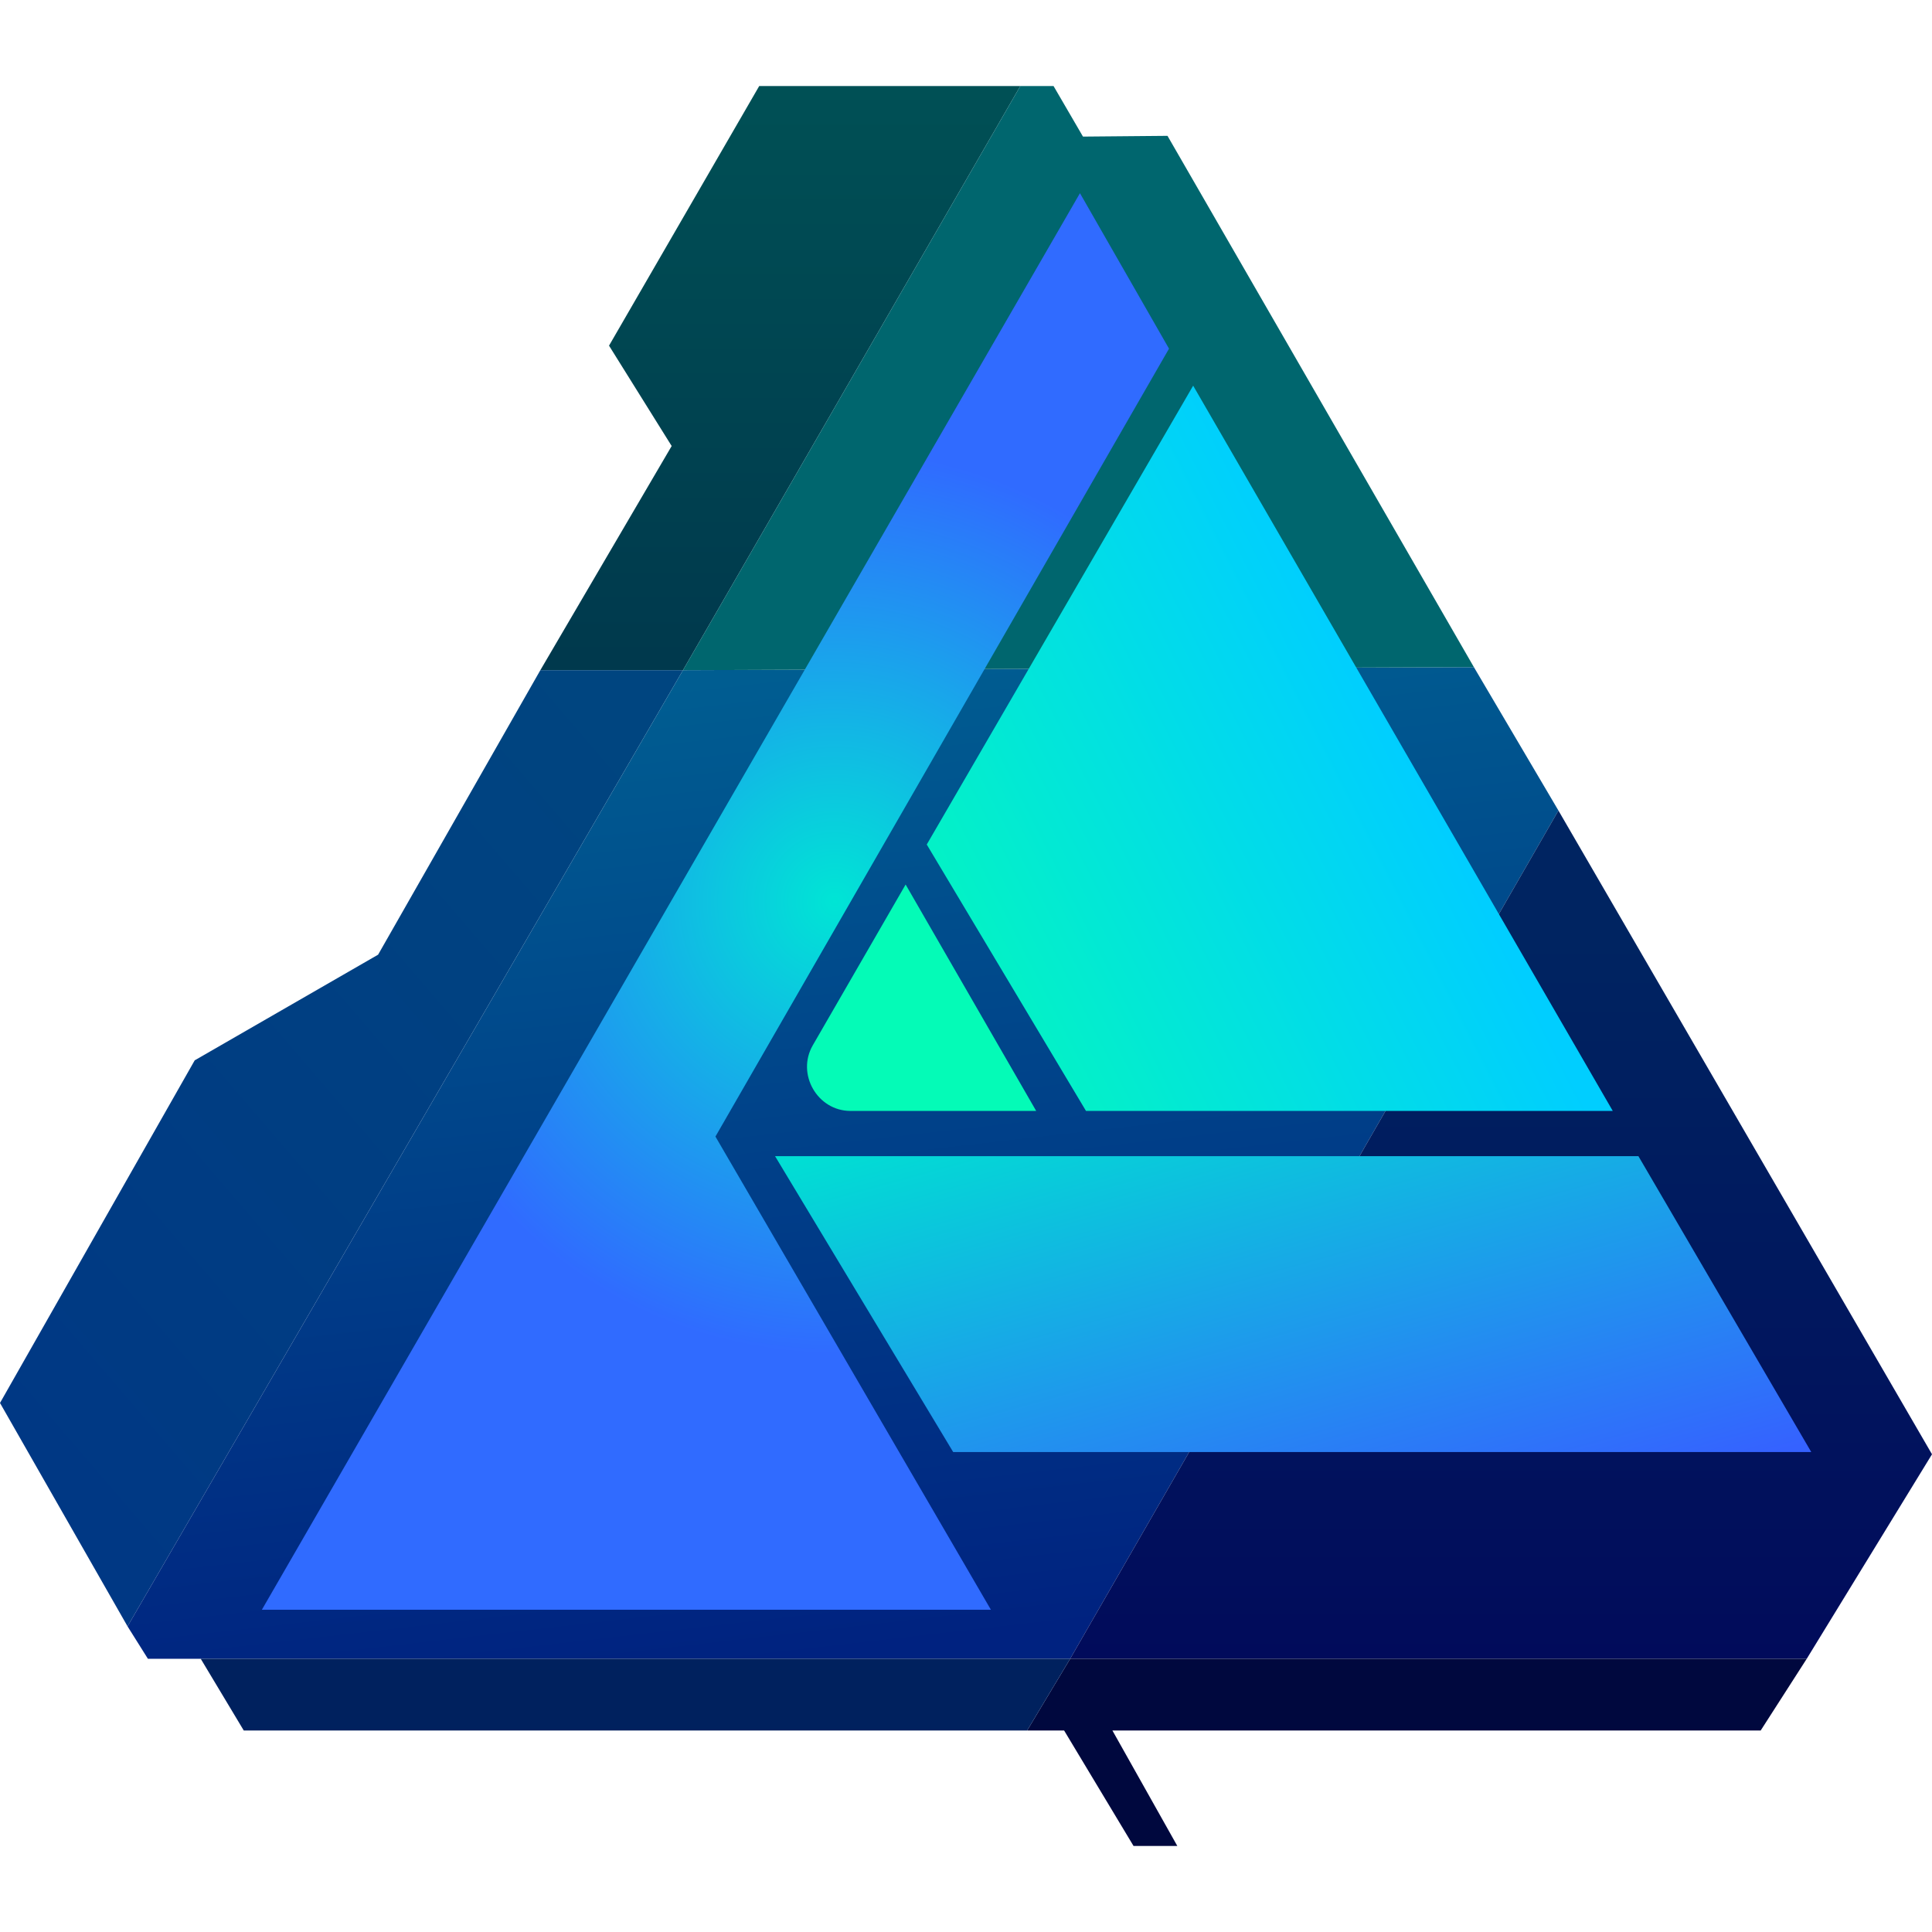
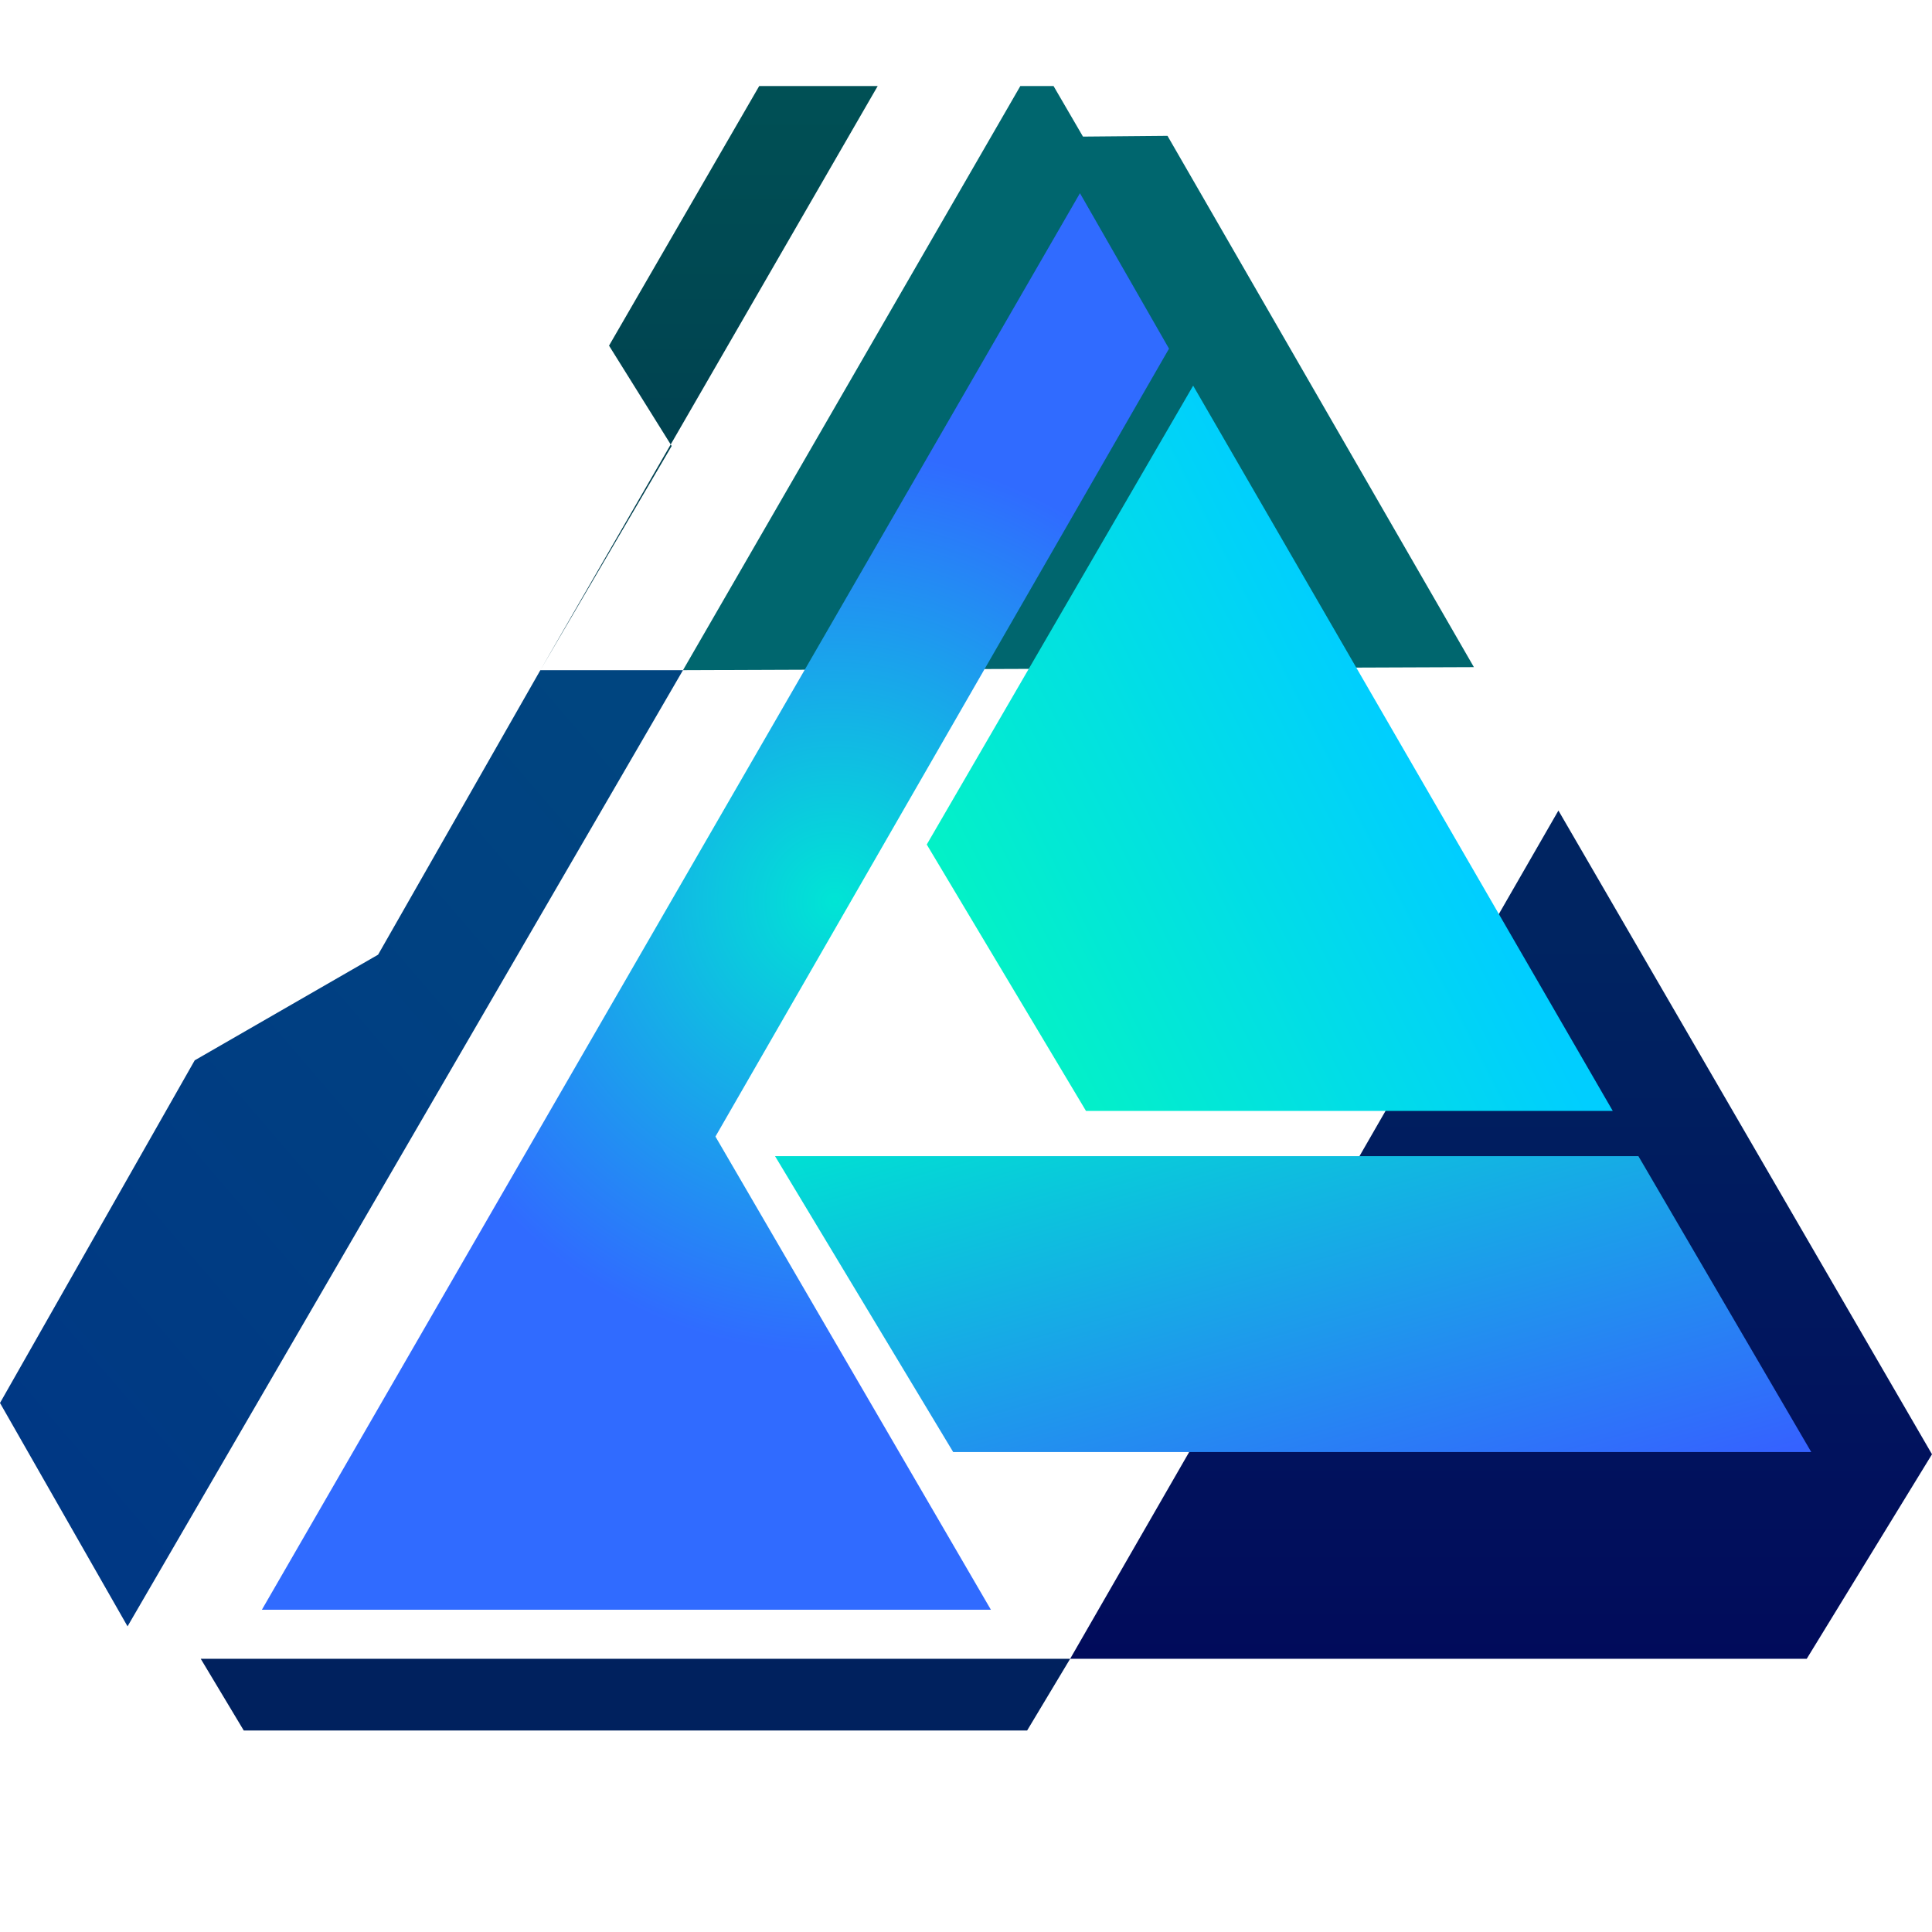
<svg xmlns="http://www.w3.org/2000/svg" version="1.1" id="Layer_1" x="0" y="0" viewBox="0 0 256 256" xml:space="preserve">
  <g id="Page-1_1_">
    <g id="v" transform="translate(-77 -423)">
      <g id="Page-1" transform="translate(77 423)">
        <linearGradient id="Fill-1_1_" gradientUnits="userSpaceOnUse" x1="77.274" y1="167.718" x2="77.274" y2="166.736" gradientTransform="matrix(63.627 0 0 -77.374 -4813.308 12988.458)">
          <stop offset="0" stop-color="#005055" />
          <stop offset="1" stop-color="#00394d" />
        </linearGradient>
-         <path id="Fill-1" fill="url(#Fill-1_1_)" d="M100.6 11.4L80.7 45.8 89 59.1 71.6 88.8h18.9l44.7-77.4z" />
+         <path id="Fill-1" fill="url(#Fill-1_1_)" d="M100.6 11.4L80.7 45.8 89 59.1 71.6 88.8l44.7-77.4z" />
        <linearGradient id="Fill-2_1_" gradientUnits="userSpaceOnUse" x1="77.968" y1="167.446" x2="77.243" y2="166.576" gradientTransform="matrix(90.547 0 0 -126.68 -6984.666 21299.935)">
          <stop offset="0" stop-color="#004580" />
          <stop offset="1" stop-color="#003884" />
        </linearGradient>
        <path id="Fill-2" fill="url(#Fill-2_1_)" d="M71.6 88.8l-21.5 37.7-24.3 14L0 185.9l16.9 29.6L90.5 88.8z" />
        <linearGradient id="Fill-3_1_" gradientUnits="userSpaceOnUse" x1="77.998" y1="167.408" x2="78.159" y2="166.441" gradientTransform="matrix(189.552 0 0 -131.421 -14690.107 22091.236)">
          <stop offset="0" stop-color="#005d91" />
          <stop offset="1" stop-color="#002280" />
        </linearGradient>
-         <path id="Fill-3" fill="url(#Fill-3_1_)" d="M141.8 219.8H19.6l-2.7-4.3L90.5 88.8l104.8-.4 11.2 19z" />
        <path id="Fill-4" fill="#00666e" d="M135.2 11.4L90.5 88.8l104.8-.4L154.7 18l-11.2.1-3.9-6.7z" />
        <linearGradient id="Fill-5_1_" gradientUnits="userSpaceOnUse" x1="77.817" y1="167.344" x2="77.817" y2="166.494" gradientTransform="matrix(114.168 0 0 -112.36 -8685.272 18927.11)">
          <stop offset="0" stop-color="#002461" />
          <stop offset="1" stop-color="#010b5b" />
        </linearGradient>
        <path id="Fill-5" fill="url(#Fill-5_1_)" d="M141.8 219.8h97.6l16.6-27.1-49.5-85.3z" />
-         <path id="Fill-6" fill="#00083e" d="M141.8 219.8l-5.7 9.5h4.9l9.2 15.3h5.8l-8.6-15.3h85.9l6.1-9.5z" />
        <path id="Fill-7" fill="#00215e" d="M32.3 229.3l-5.7-9.5h115.2l-5.7 9.5z" />
        <linearGradient id="Fill-8_1_" gradientUnits="userSpaceOnUse" x1="77.442" y1="168.425" x2="78.408" y2="167.425" gradientTransform="matrix(137.288 0 0 -39.262 -10527.795 6765.495)">
          <stop offset="0" stop-color="#00e0d3" />
          <stop offset="1" stop-color="#3562ff" />
        </linearGradient>
        <path id="Fill-8" fill="url(#Fill-8_1_)" d="M102.7 153.2h114.4l22.9 39.2H126.3z" />
        <radialGradient id="Fill-9_1_" cx="78.171" cy="165.851" r=".5" gradientTransform="matrix(0 120.264 120.264 0 -19835.205 -9281.702)" gradientUnits="userSpaceOnUse">
          <stop offset="0" stop-color="#00e5d5" />
          <stop offset="1" stop-color="#306bff" />
        </radialGradient>
        <path id="Fill-9" fill="url(#Fill-9_1_)" d="M143.1 25.6L34.7 213.3h96.6l-36.5-62.7 60.1-104.4z" />
        <g id="Group-14" transform="translate(106 39.104)">
-           <path id="Fill-10" d="M14 78.1L1.7 99.4c-2.2 3.8.6 8.7 5 8.7h24.6L14 78.1z" fill="#04fbb7" />
          <linearGradient id="Fill-12_1_" gradientUnits="userSpaceOnUse" x1="-28.921" y1="127.568" x2="-28.159" y2="127.977" gradientTransform="matrix(90.985 0 0 -96.036 2642.336 12350.22)">
            <stop offset="0" stop-color="#04fbb7" />
            <stop offset="1" stop-color="#00ceff" />
          </linearGradient>
          <path id="Fill-12" fill="url(#Fill-12_1_)" d="M52.1 12L16.8 72.8l21.1 35.3h69.8z" />
        </g>
      </g>
    </g>
  </g>
</svg>